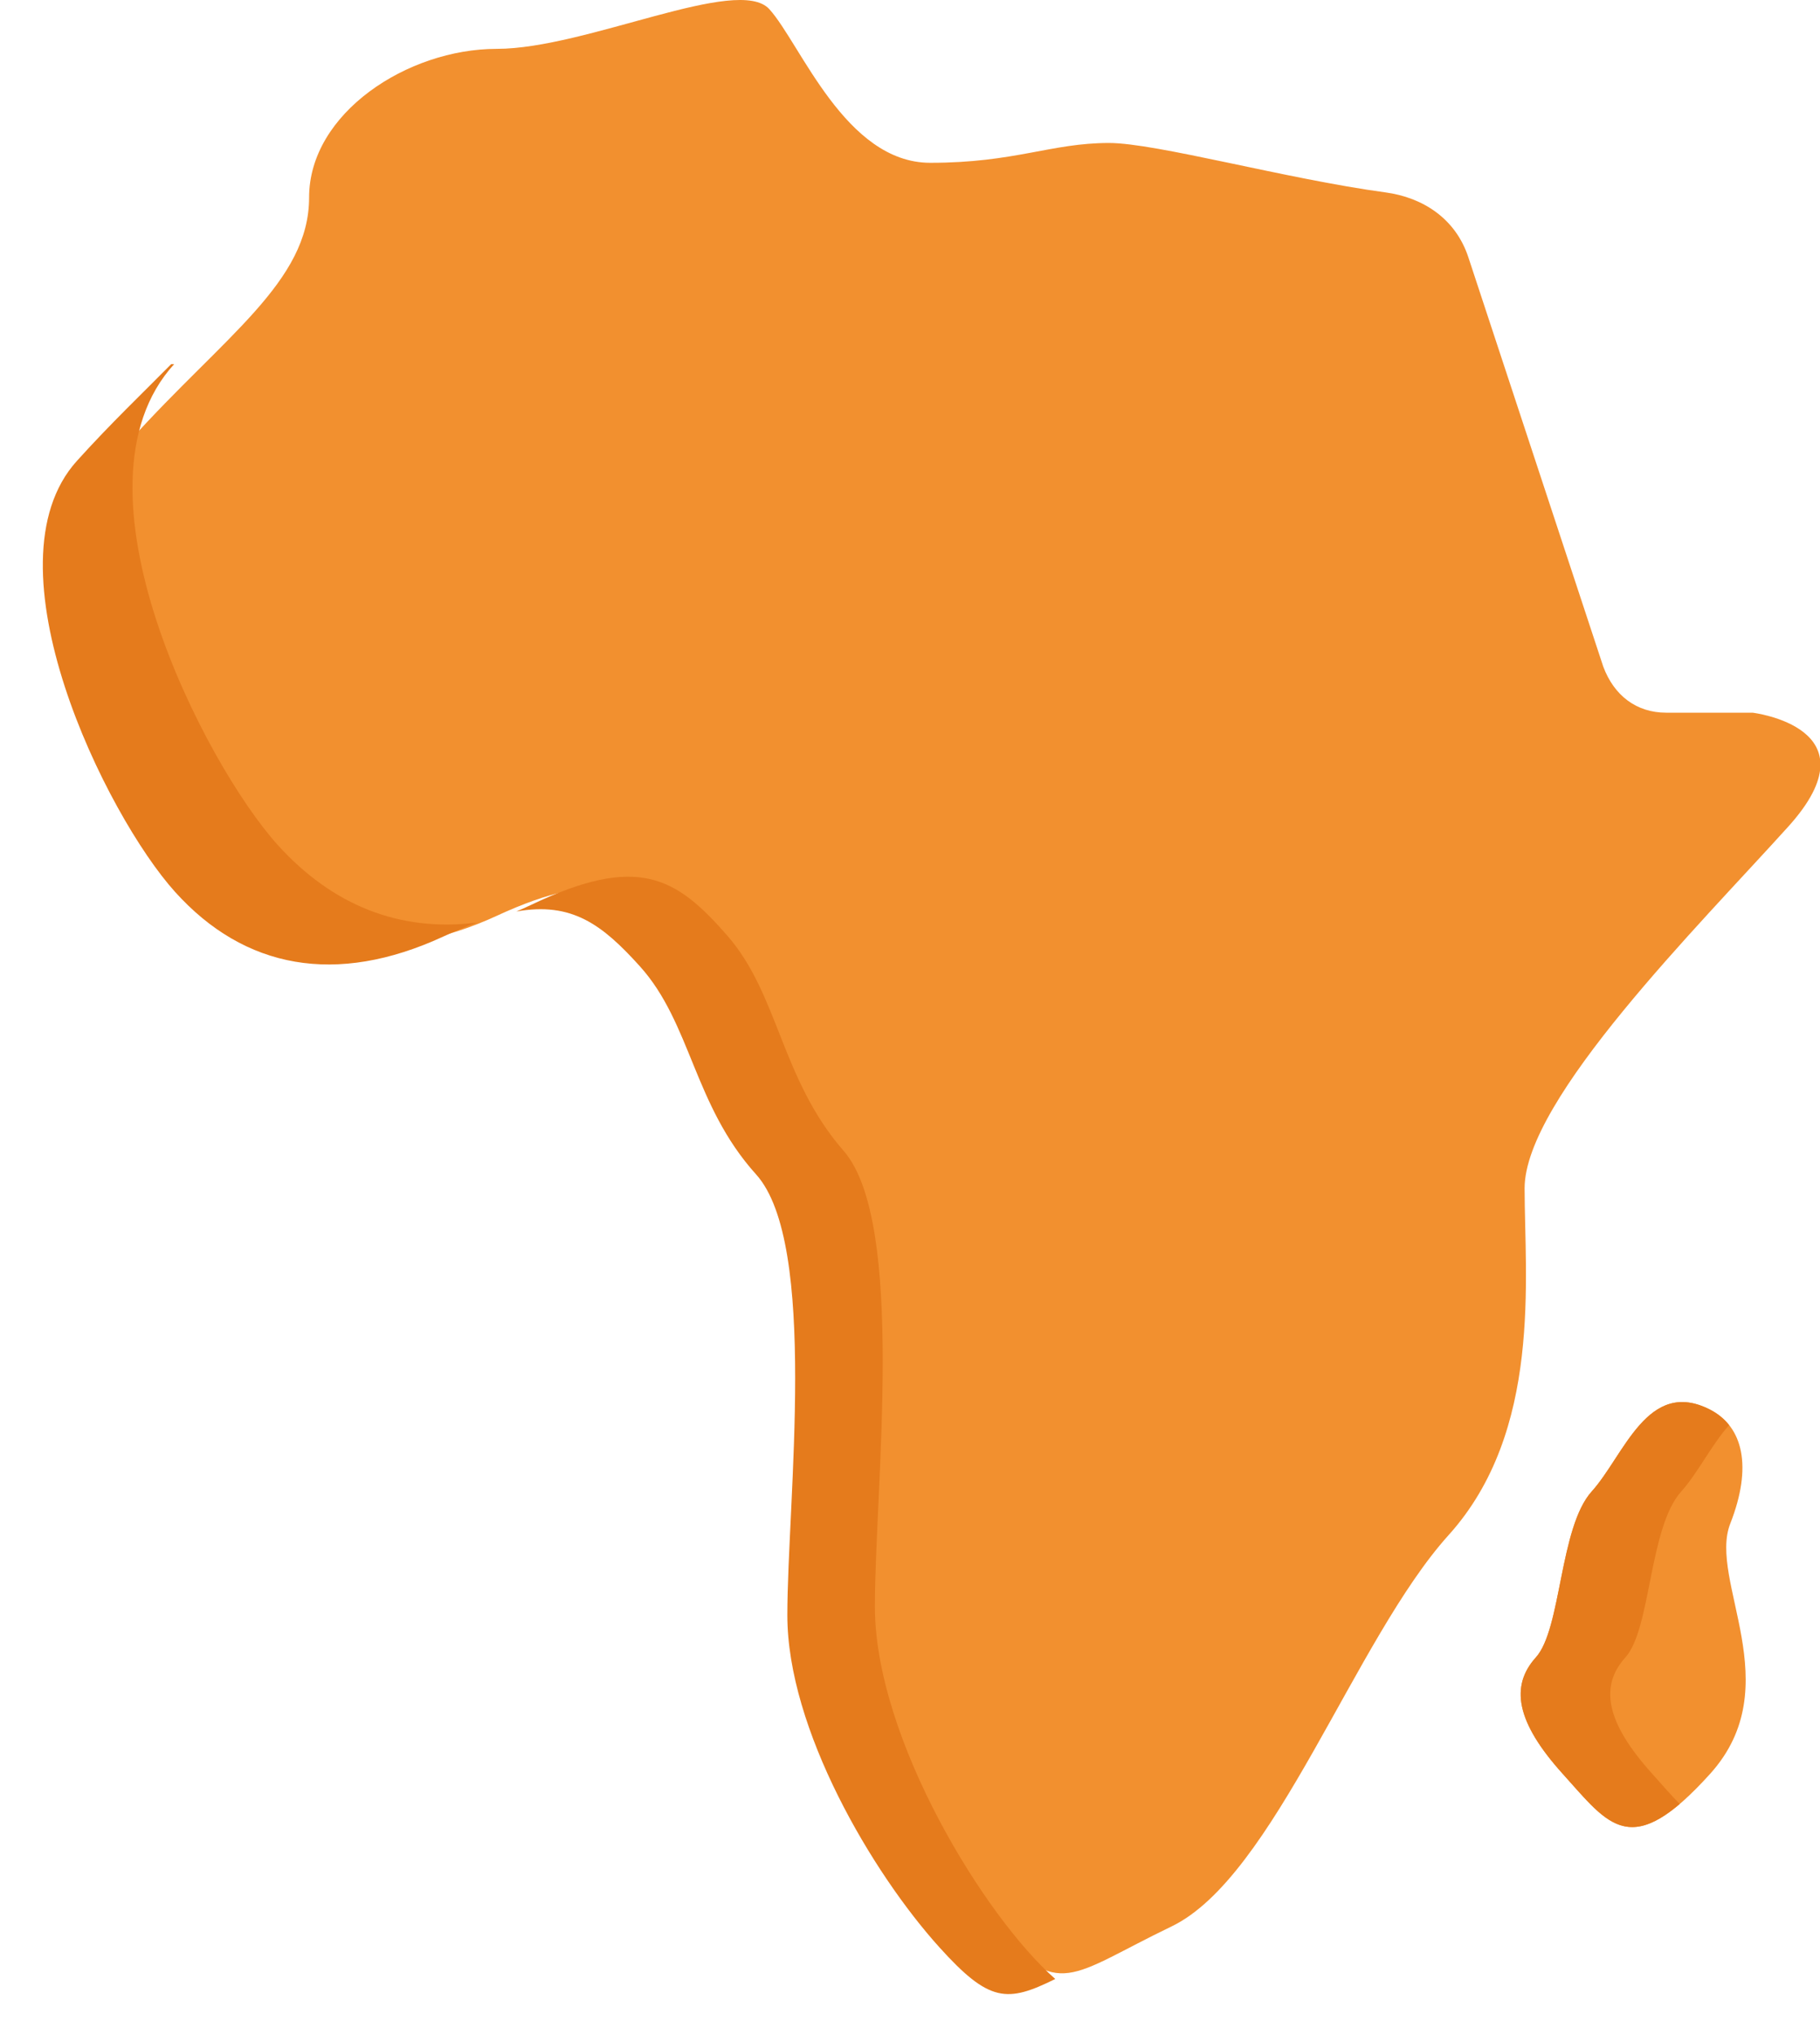
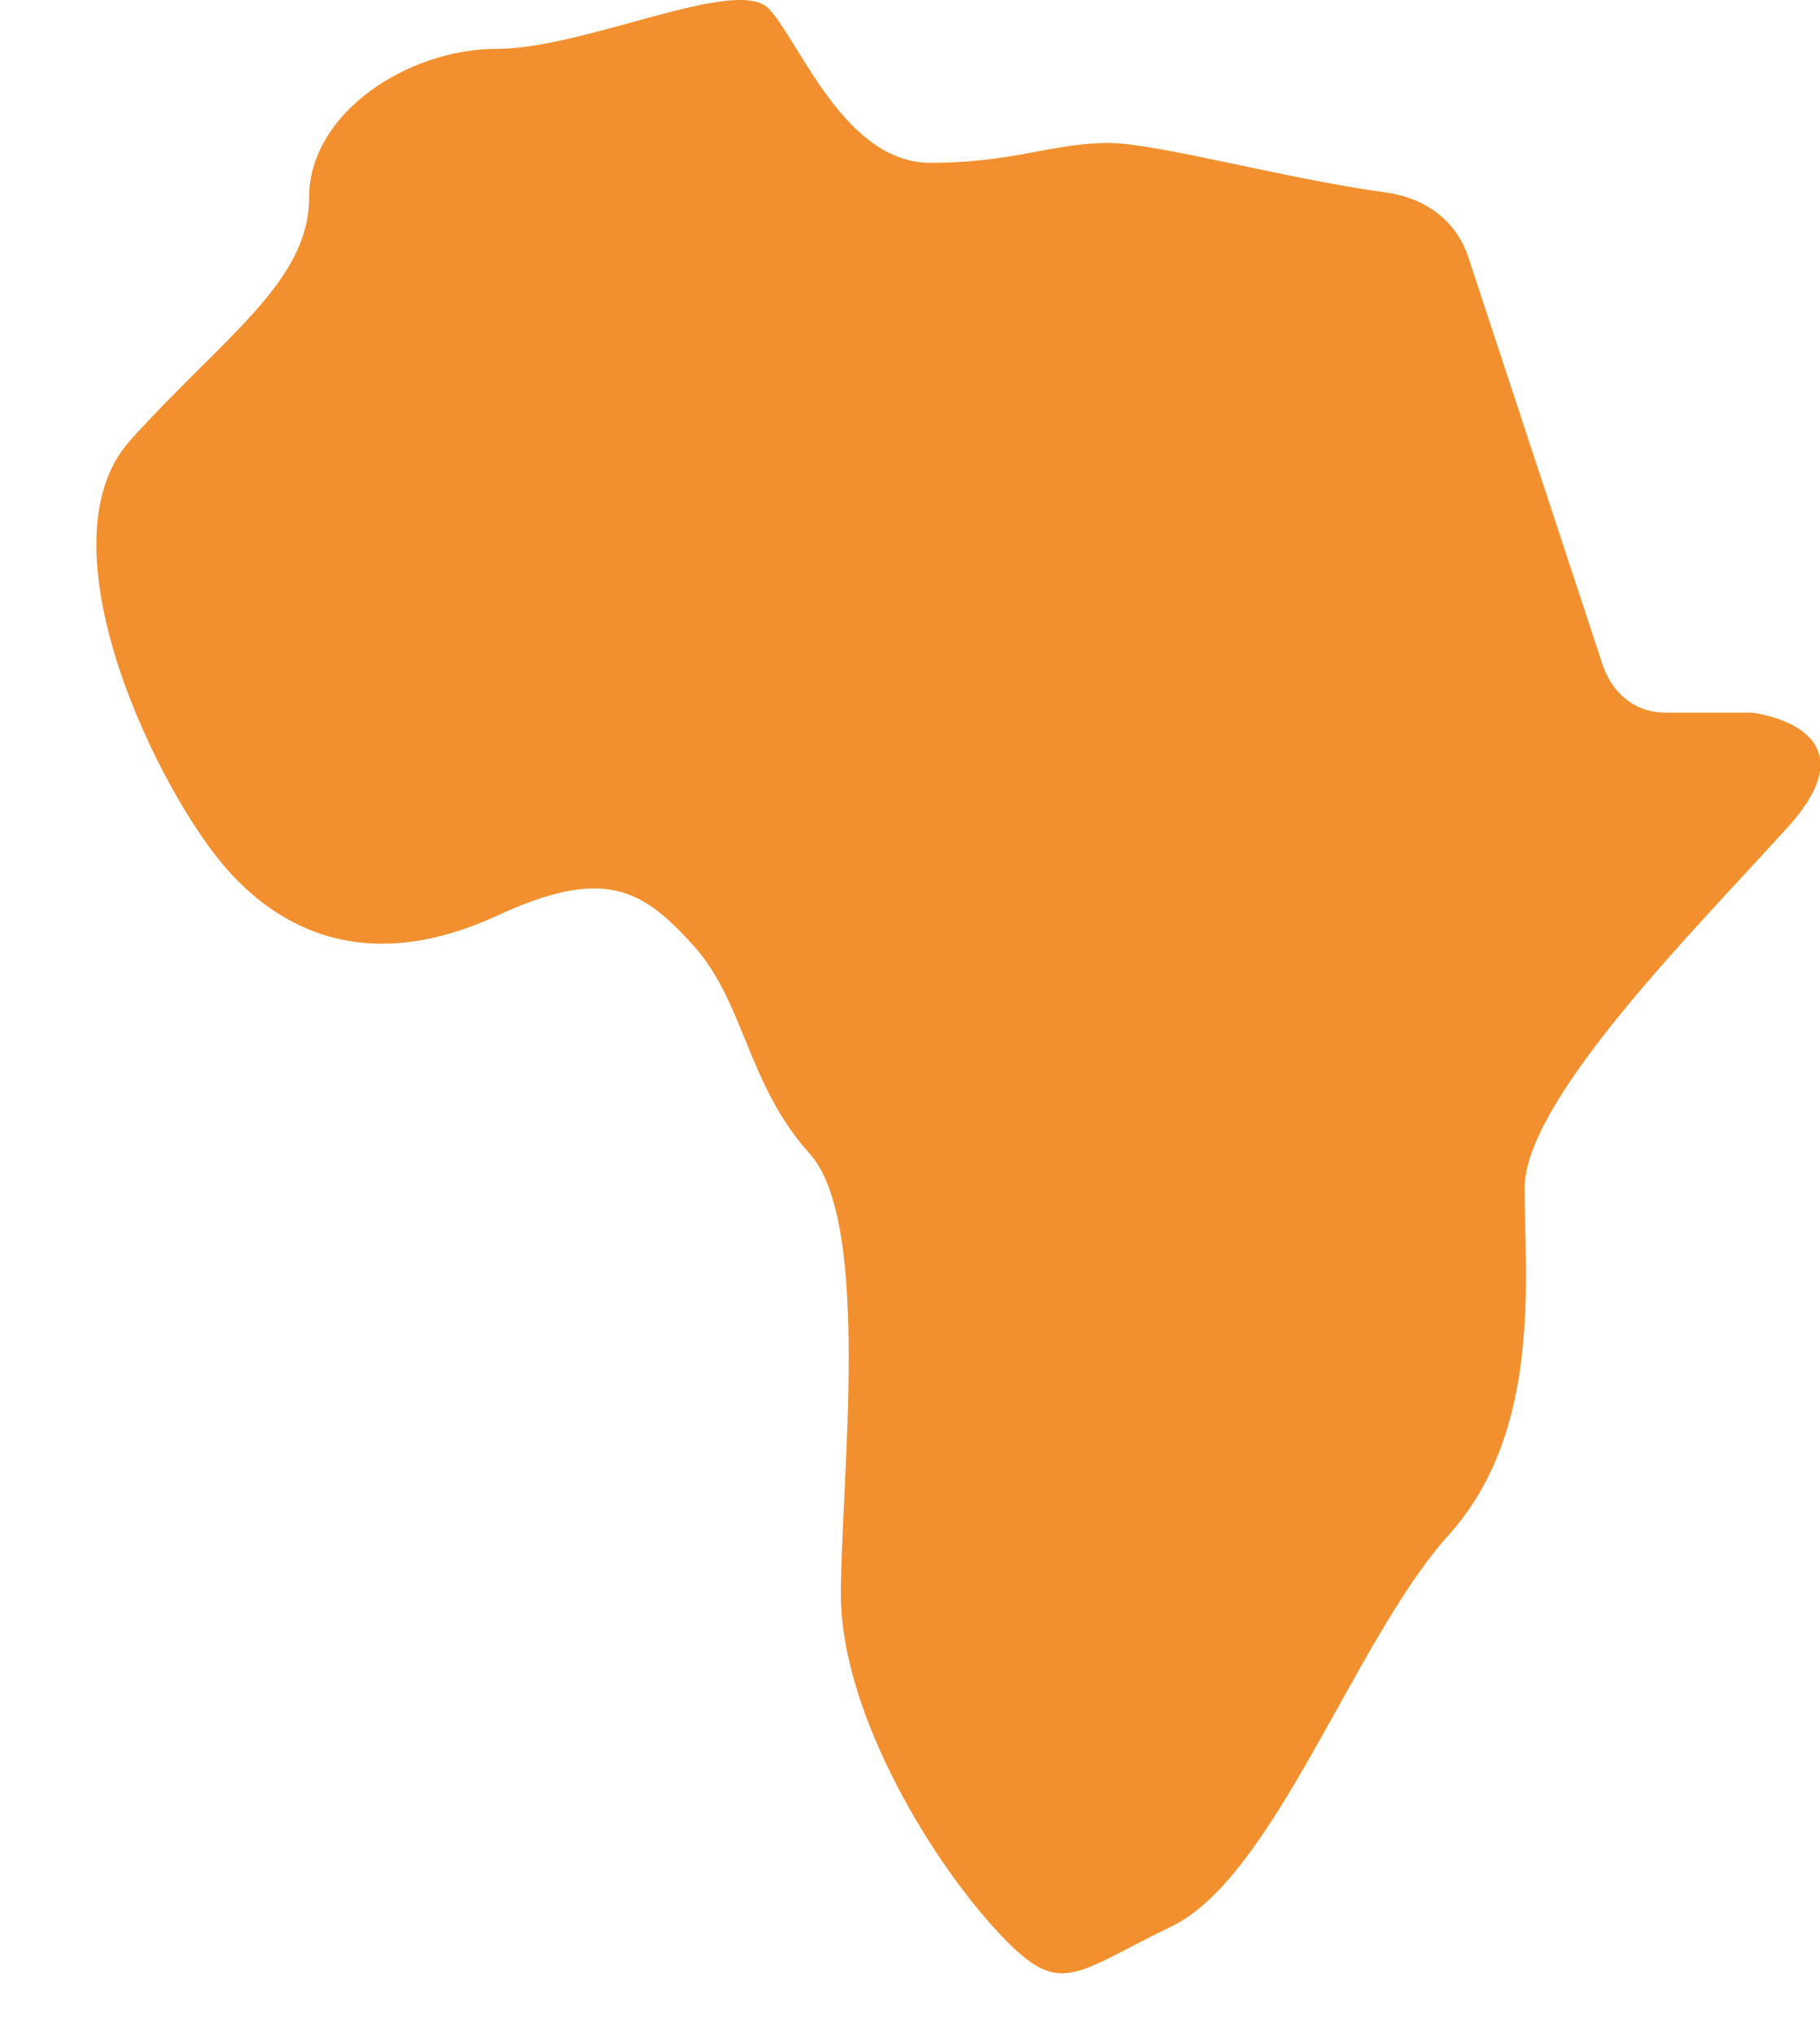
<svg xmlns="http://www.w3.org/2000/svg" viewBox="0 0 170 190" fill="none">
  <path d="M163.696 66.538H155.626C152.872 66.538 150.769 64.956 149.754 62.233L137.152 24.015C135.955 20.385 132.88 18.431 129.417 17.964H129.417H129.417C120.103 16.702 107.995 13.349 103.589 13.349C98.163 13.349 94.824 15.2 86.893 15.2C78.962 15.2 74.788 4.099 71.866 0.861C68.944 -2.377 54.752 4.561 46.404 4.561C38.055 4.561 28.872 10.574 28.872 18.436C28.872 26.299 20.941 31.387 12.176 41.1C3.41 50.813 14.889 74.17 21.359 81.339C27.828 88.508 36.385 90.126 46.403 85.501C56.421 80.876 59.969 82.957 64.769 88.276C69.569 93.595 69.778 101.227 75.622 107.702C81.466 114.177 78.544 138.228 78.544 148.866C78.544 159.504 86.475 172.917 92.736 179.855C98.997 186.793 99.832 184.48 109.433 179.855C119.033 175.23 126.546 153.029 135.312 143.316C144.078 133.603 142.408 119.265 142.408 110.94C142.408 102.614 158.687 86.426 167.035 77.176C175.384 67.926 163.696 66.538 163.696 66.538Z" fill="#F2902F" />
-   <path d="M25.916 78.859C19.194 71.41 5.733 45.528 16.265 34H15.988C13.379 36.644 10.333 39.541 7.176 43.039C-1.59 52.752 9.889 76.109 16.359 83.278C22.828 90.447 31.385 92.066 41.403 87.44C42.525 86.923 43.562 86.493 44.532 86.138C37.315 87.04 31.025 84.521 25.916 78.859Z" fill="#E57B1C" />
-   <path d="M81.72 149.988C81.72 138.993 84.642 114.135 78.798 107.442C72.954 100.749 72.745 92.861 67.945 87.363C63.145 81.866 59.597 79.715 49.579 84.495C49.126 84.712 48.676 84.91 48.229 85.1C53.416 84.173 56.259 86.327 59.768 90.215C64.569 95.534 64.777 103.166 70.621 109.641C76.465 116.116 73.543 140.167 73.543 150.805C73.543 161.443 81.474 174.856 87.735 181.794C92.401 186.964 94.056 186.995 98.569 184.762C91.969 178.975 81.72 162.308 81.72 149.988Z" fill="#E57B1C" />
-   <path d="M159.74 131.611C162.819 133.195 163.706 136.93 161.618 142.249C159.531 147.568 167.149 157.397 159.74 165.606C152.331 173.816 150.348 170.462 145.966 165.606C141.583 160.75 141.061 157.397 143.461 154.737C145.861 152.078 145.653 142.596 148.679 139.243C151.705 135.889 153.896 128.605 159.74 131.611Z" fill="#F2902F" />
-   <path d="M154.33 165.606C149.947 160.75 149.425 157.397 151.825 154.737C154.225 152.078 154.017 142.596 157.043 139.243C158.553 137.569 159.856 134.916 161.508 133.052C161.041 132.463 160.452 131.977 159.74 131.611C153.896 128.605 151.705 135.889 148.679 139.243C145.653 142.596 145.861 152.078 143.461 154.737C141.061 157.397 141.583 160.75 145.966 165.606C149.727 169.774 151.724 172.827 156.896 168.423C156.099 167.619 155.269 166.648 154.33 165.606Z" fill="#E57B1C" />
</svg>